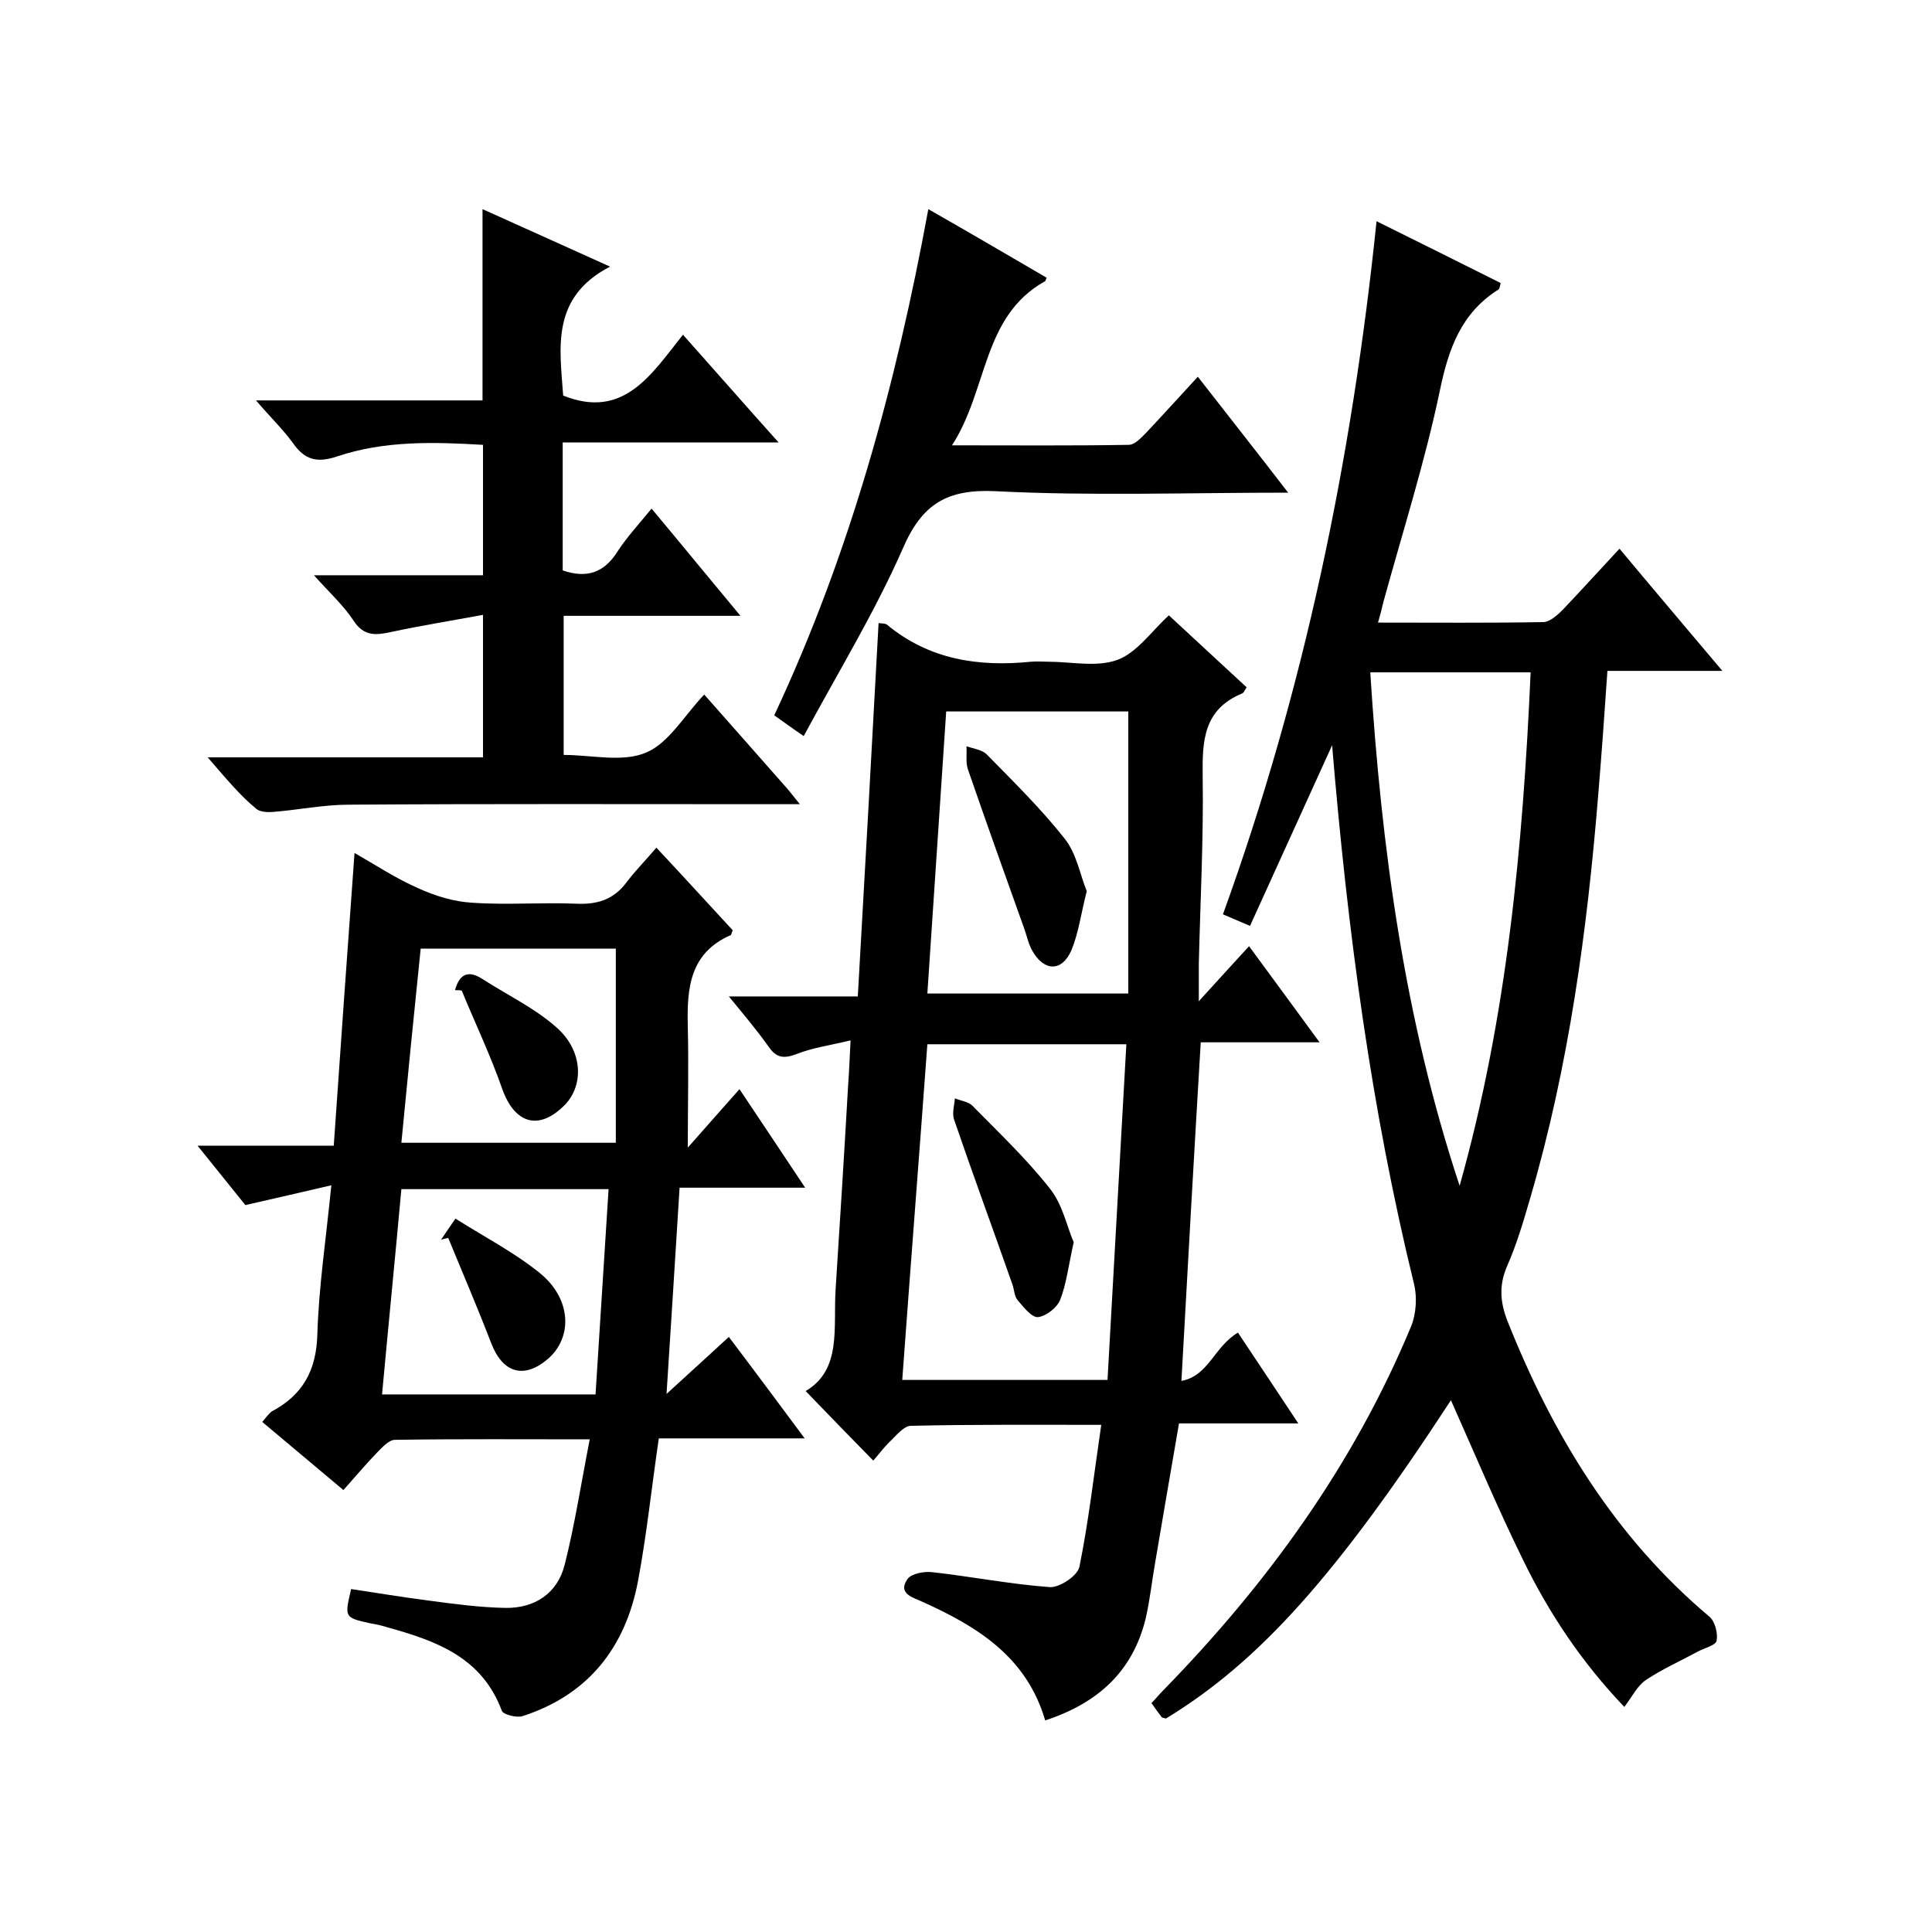
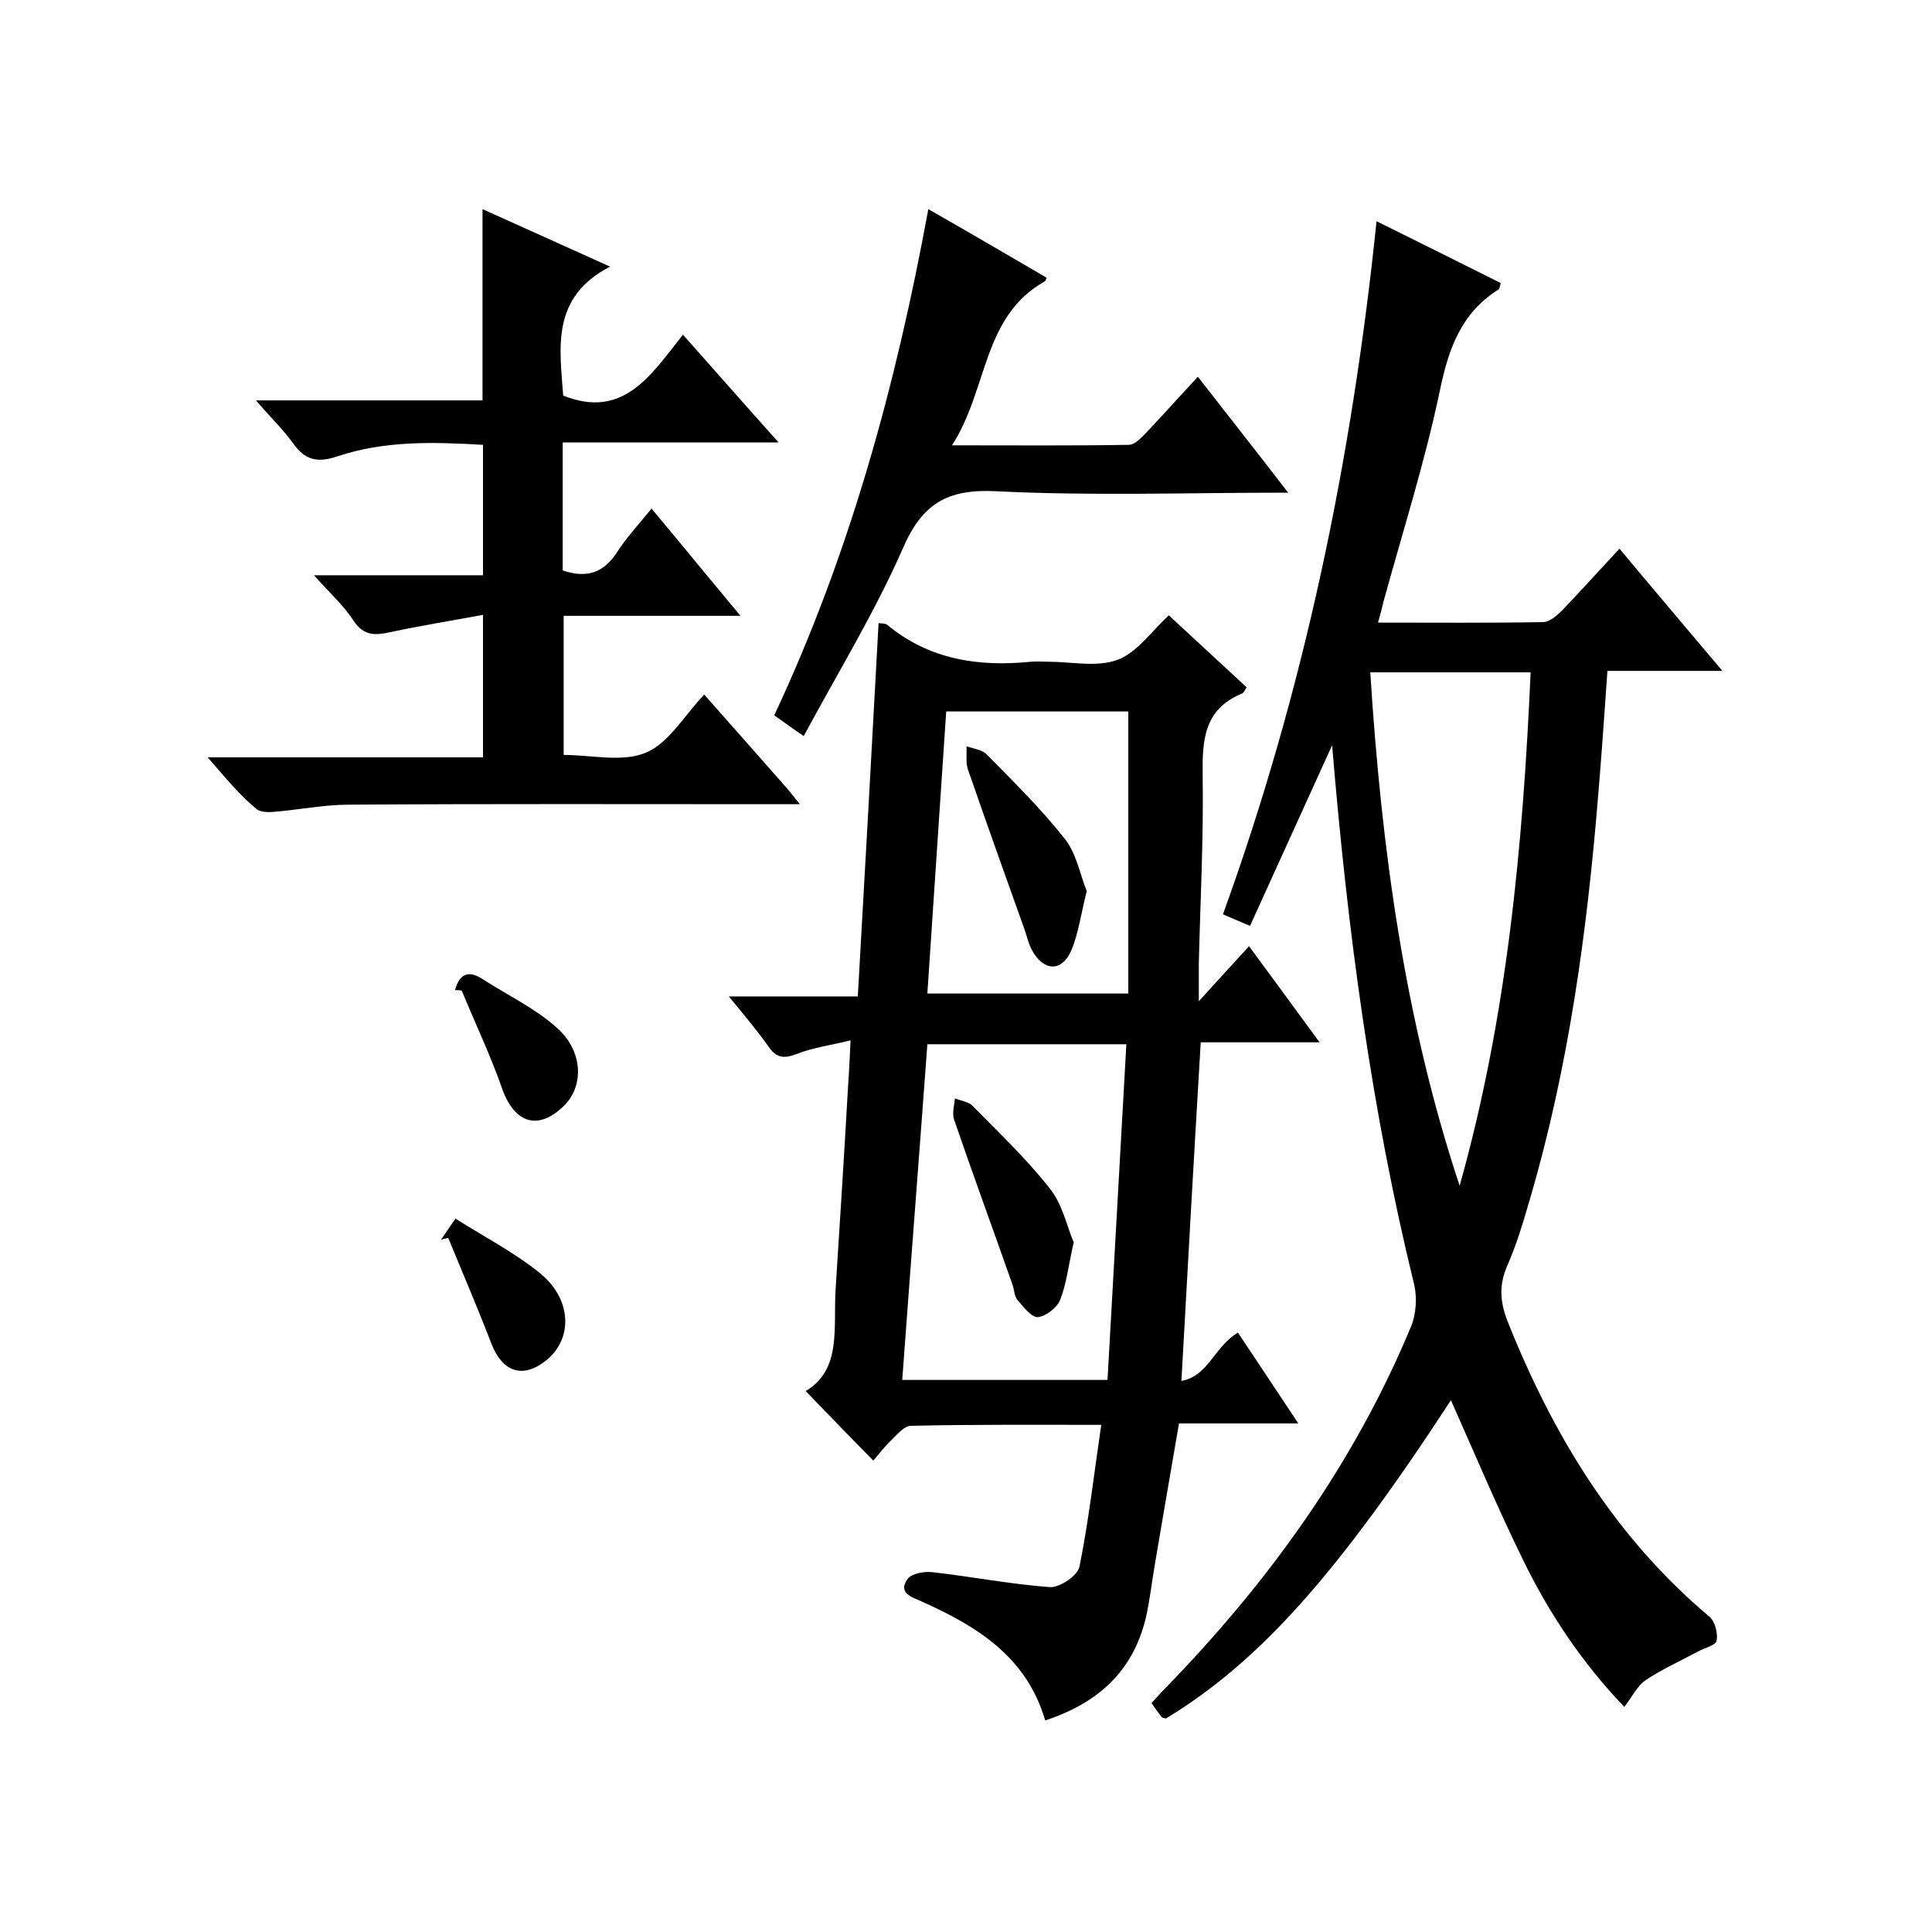
<svg xmlns="http://www.w3.org/2000/svg" enable-background="new 0 0 400 400" viewBox="0 0 400 400">
  <path d="m275.8 154.3c-6 13.2-11.4 25.1-17 37.4-1.9-.8-3.5-1.5-5.6-2.4 16.8-46.4 26.7-94.1 31.8-143.5 8.9 4.4 17.3 8.6 25.7 12.8-.2.7-.2 1.1-.4 1.3-7.8 4.9-10.4 12.3-12.2 21-3.1 14.8-7.7 29.2-11.7 43.8-.3 1.3-.6 2.5-1.1 4.2 11.6 0 22.9.1 34.2-.1 1.3 0 2.9-1.4 4-2.5 3.9-4.1 7.7-8.3 11.8-12.7 7 8.4 13.8 16.4 21.3 25.3-8.5 0-15.9 0-23.8 0-.6 8.8-1.2 17.2-1.9 25.6-2.3 28.3-6.1 56.3-14.1 83.6-1.4 4.8-2.8 9.6-4.8 14.1-1.7 4-1.4 7.4.1 11.3 9.4 23.6 22.2 44.7 41.8 61.2 1.2 1 1.8 3.5 1.5 5-.2 1-2.6 1.5-4 2.3-3.5 1.9-7.3 3.6-10.6 5.8-1.8 1.2-2.9 3.5-4.5 5.6-8.8-9.2-15.6-19.4-21-30.5-5.3-10.8-10-22-14.9-33-23.5 36-39.6 54.1-59 65.9-.3-.1-.7-.1-.9-.3-.7-.9-1.4-1.9-2.1-2.9.9-.9 1.6-1.8 2.4-2.6 21.6-22.1 39.5-46.8 51.4-75.5 1-2.5 1.2-5.9.6-8.5-8.9-36.3-13.8-73.2-17-111.7zm26.4 91.2c9.8-34.8 13.1-70.3 14.7-106.3-11.2 0-22 0-33.2 0 2.3 36.4 7.1 71.9 18.5 106.3z" />
  <path d="m228 295c-13.5 0-26.5-.1-39.4.2-1.5 0-3.1 2.1-4.5 3.4-1.3 1.3-2.4 2.8-3.3 3.8-4.6-4.7-9.2-9.4-14-14.4 7.5-4.4 5.7-13.1 6.2-21 .9-14.1 1.8-28.2 2.6-42.4.2-2.6.3-5.3.5-9.2-4.1 1-7.8 1.5-11.1 2.8-2.6 1-4.2.9-5.8-1.4-2.4-3.4-5.1-6.6-8.3-10.5h26.7c1.5-26.1 2.9-51.6 4.3-77.3.4.1 1.2 0 1.7.3 8.8 7.3 19 8.8 29.9 7.7 1.2-.1 2.3 0 3.5 0 4.8 0 10.1 1.2 14.4-.4 4-1.5 7-5.9 10.6-9.2 5.1 4.7 10.6 9.8 16.1 14.9-.4.6-.6 1.2-1 1.3-7.9 3.3-8.2 9.7-8.1 17.1.2 13-.5 26-.8 38.9v7.7c4-4.4 7-7.7 10.4-11.4 4.8 6.5 9.4 12.8 14.6 19.9-8.8 0-16.7 0-24.6 0-1.4 23.5-2.7 46.5-4 70.1 5.6-1 6.8-7.1 11.7-10 4 6 8 12 12.5 18.8-8.6 0-16.4 0-24.7 0-1.7 9.8-3.3 19.2-4.9 28.6-.7 3.9-1.1 7.9-2 11.8-2.7 11-9.9 17.5-20.8 21.1-3.9-13.3-14.2-19.5-25.5-24.6-2-.9-5.1-1.7-3-4.7.8-1.1 3.4-1.6 5.1-1.4 8.1.9 16.2 2.5 24.4 3.1 2 .1 5.8-2.4 6.1-4.3 1.9-9.4 3-19.1 4.5-29.3zm1.3-9.3c1.3-23.2 2.6-46.2 3.9-69.5-14 0-27.4 0-41.2 0-1.7 23.2-3.5 46.2-5.2 69.5zm4.3-138.4c-12.3 0-24.9 0-37.7 0-1.3 19.6-2.6 38.9-3.9 58.4h41.6c0-19.5 0-38.7 0-58.4z" />
-   <path d="m68.6 245.4c-6.4 1.5-11.7 2.7-17.8 4.1-2.8-3.5-6.1-7.6-9.9-12.3h28.2c1.4-20.2 2.8-40 4.3-60.6 4.4 2.5 8.6 5.3 13.2 7.3 3.5 1.6 7.4 2.8 11.2 3 7.1.5 14.3-.1 21.5.2 4.3.2 7.7-.8 10.4-4.4 1.8-2.4 3.9-4.5 6.2-7.2 5.8 6.2 10.9 11.8 15.8 17.1-.3.7-.3 1-.4 1-8.5 3.7-9.1 11-8.9 18.9.2 8.1 0 16.1 0 25.1 3.6-4.1 6.9-7.8 10.7-12.1 4.9 7.3 9 13.5 13.6 20.4-9.3 0-17.6 0-26 0-.9 14.6-1.8 28.6-2.7 42.7 4.3-3.9 8.4-7.7 12.9-11.8 5.3 7 10.2 13.6 15.7 21-10.5 0-20.2 0-30.2 0-1.5 10.2-2.5 19.9-4.3 29.5-2.6 13.8-10.3 23.6-23.9 28-1.2.4-4-.3-4.3-1.1-4.1-11-13.4-14.4-23.4-17.2-1.3-.4-2.5-.7-3.8-.9-5.4-1.2-5.4-1.2-4-7.1 5.3.8 10.8 1.7 16.2 2.4 5.2.7 10.5 1.4 15.7 1.5 6.1.1 10.8-3 12.3-8.9 2.1-8.3 3.4-16.8 5.2-26-14.1 0-27.2-.1-40.3.1-1.3 0-2.7 1.6-3.8 2.7-2.3 2.4-4.4 4.9-6.9 7.7-5.7-4.8-11.2-9.4-16.8-14.1.7-.8 1.3-1.7 2-2.2 6.4-3.4 9.2-8.5 9.4-15.9.3-9.9 1.8-19.8 2.9-30.9zm14.5.8c-1.3 14.3-2.7 28.3-4 42.5h44.2c.9-14.2 1.8-28.3 2.7-42.5-14.6 0-28.4 0-42.9 0zm0-9.6h44.4c0-13.6 0-26.9 0-40.2-13.3 0-26.8 0-40.4 0-1.4 13.5-2.7 26.7-4 40.2z" />
  <path d="m43 156.8h57c0-9.7 0-18.9 0-29.5-6.5 1.2-12.7 2.2-18.8 3.5-3.2.7-5.8 1.1-8-2.3-2.1-3.2-5-5.8-8.2-9.4h35c0-9.3 0-17.9 0-27-10.2-.6-20.4-.9-30.2 2.4-4.2 1.4-6.7.7-9.1-2.7-2.1-2.9-4.7-5.4-7.7-8.9h46.9c0-13.3 0-26.2 0-39.6 8.4 3.8 16.7 7.5 26.4 11.9-12.3 6.4-10.4 16.8-9.7 26.7 12.5 5 18.2-4.3 24.8-12.6 6.6 7.4 12.8 14.5 19.8 22.3-15.4 0-29.9 0-44.7 0v26.5c5 1.7 8.6.5 11.4-4 1.9-2.9 4.3-5.5 7-8.8 6.1 7.3 11.9 14.4 18.4 22.2-12.7 0-24.5 0-36.6 0v28.8c5.8 0 12.2 1.6 17.1-.5 4.7-2 7.9-7.7 12-12 5.9 6.7 11.6 13.1 17.3 19.6.6.7 1.2 1.5 2.5 3.1-2.5 0-4.2 0-5.9 0-29.2 0-58.3-.1-87.5.1-5.2 0-10.5 1.1-15.7 1.5-1.2.1-2.8 0-3.5-.7-3.3-2.7-6.1-6.1-10-10.6z" />
  <path d="m266.7 102c-21 0-40.8.7-60.5-.3-10.1-.5-15.3 2.6-19.3 11.9-5.8 13.2-13.4 25.6-20.5 38.8-2.5-1.7-4.1-2.9-6.1-4.3 15.6-33.3 25.2-68.3 31.9-104.8 8.6 4.9 16.6 9.6 24.5 14.2-.2.4-.2.6-.3.7-13.1 7.3-11.8 22.4-19.3 34 13.1 0 24.8.1 36.6-.1 1.2 0 2.5-1.4 3.5-2.4 3.5-3.7 7-7.6 10.8-11.7 6 7.7 12 15.3 18.7 24z" />
  <path d="m222.3 257.2c-1.1 4.9-1.5 8.6-2.8 11.9-.6 1.6-2.9 3.4-4.6 3.6-1.3.1-3-2.1-4.2-3.5-.7-.8-.7-2.2-1.1-3.3-4-11.4-8.2-22.8-12.1-34.2-.4-1.3.1-2.9.2-4.3 1.2.5 2.8.7 3.6 1.5 5.5 5.6 11.2 11 16 17.1 2.7 3.3 3.6 8 5 11.2z" />
  <path d="m225 184.5c-1.2 4.7-1.7 8.7-3.2 12.3-2 4.5-5.7 4.3-8.1 0-.8-1.4-1.1-3.1-1.7-4.7-3.9-10.9-7.8-21.8-11.6-32.8-.5-1.5-.2-3.2-.3-4.8 1.4.5 3.1.7 4.1 1.6 5.6 5.7 11.3 11.3 16.2 17.5 2.5 3.1 3.2 7.5 4.6 10.9z" />
  <path d="m91.3 256.7c.8-1.2 1.6-2.4 3-4.4 6 3.8 12.2 7 17.5 11.3 6.5 5.3 6.8 13.2 1.7 17.7-5 4.3-9.4 3-11.8-3.2-2.8-7.3-5.9-14.5-8.9-21.8-.5.1-1 .2-1.5.4z" />
  <path d="m94.2 205c.9-3.2 2.6-4.3 5.7-2.3 5.1 3.3 10.8 6 15.3 10 5.5 4.8 5.7 11.9 1.8 16-5.4 5.5-10.4 4-13-3.2-2.4-6.9-5.6-13.6-8.4-20.4-.4-.1-.9-.1-1.4-.1z" />
</svg>